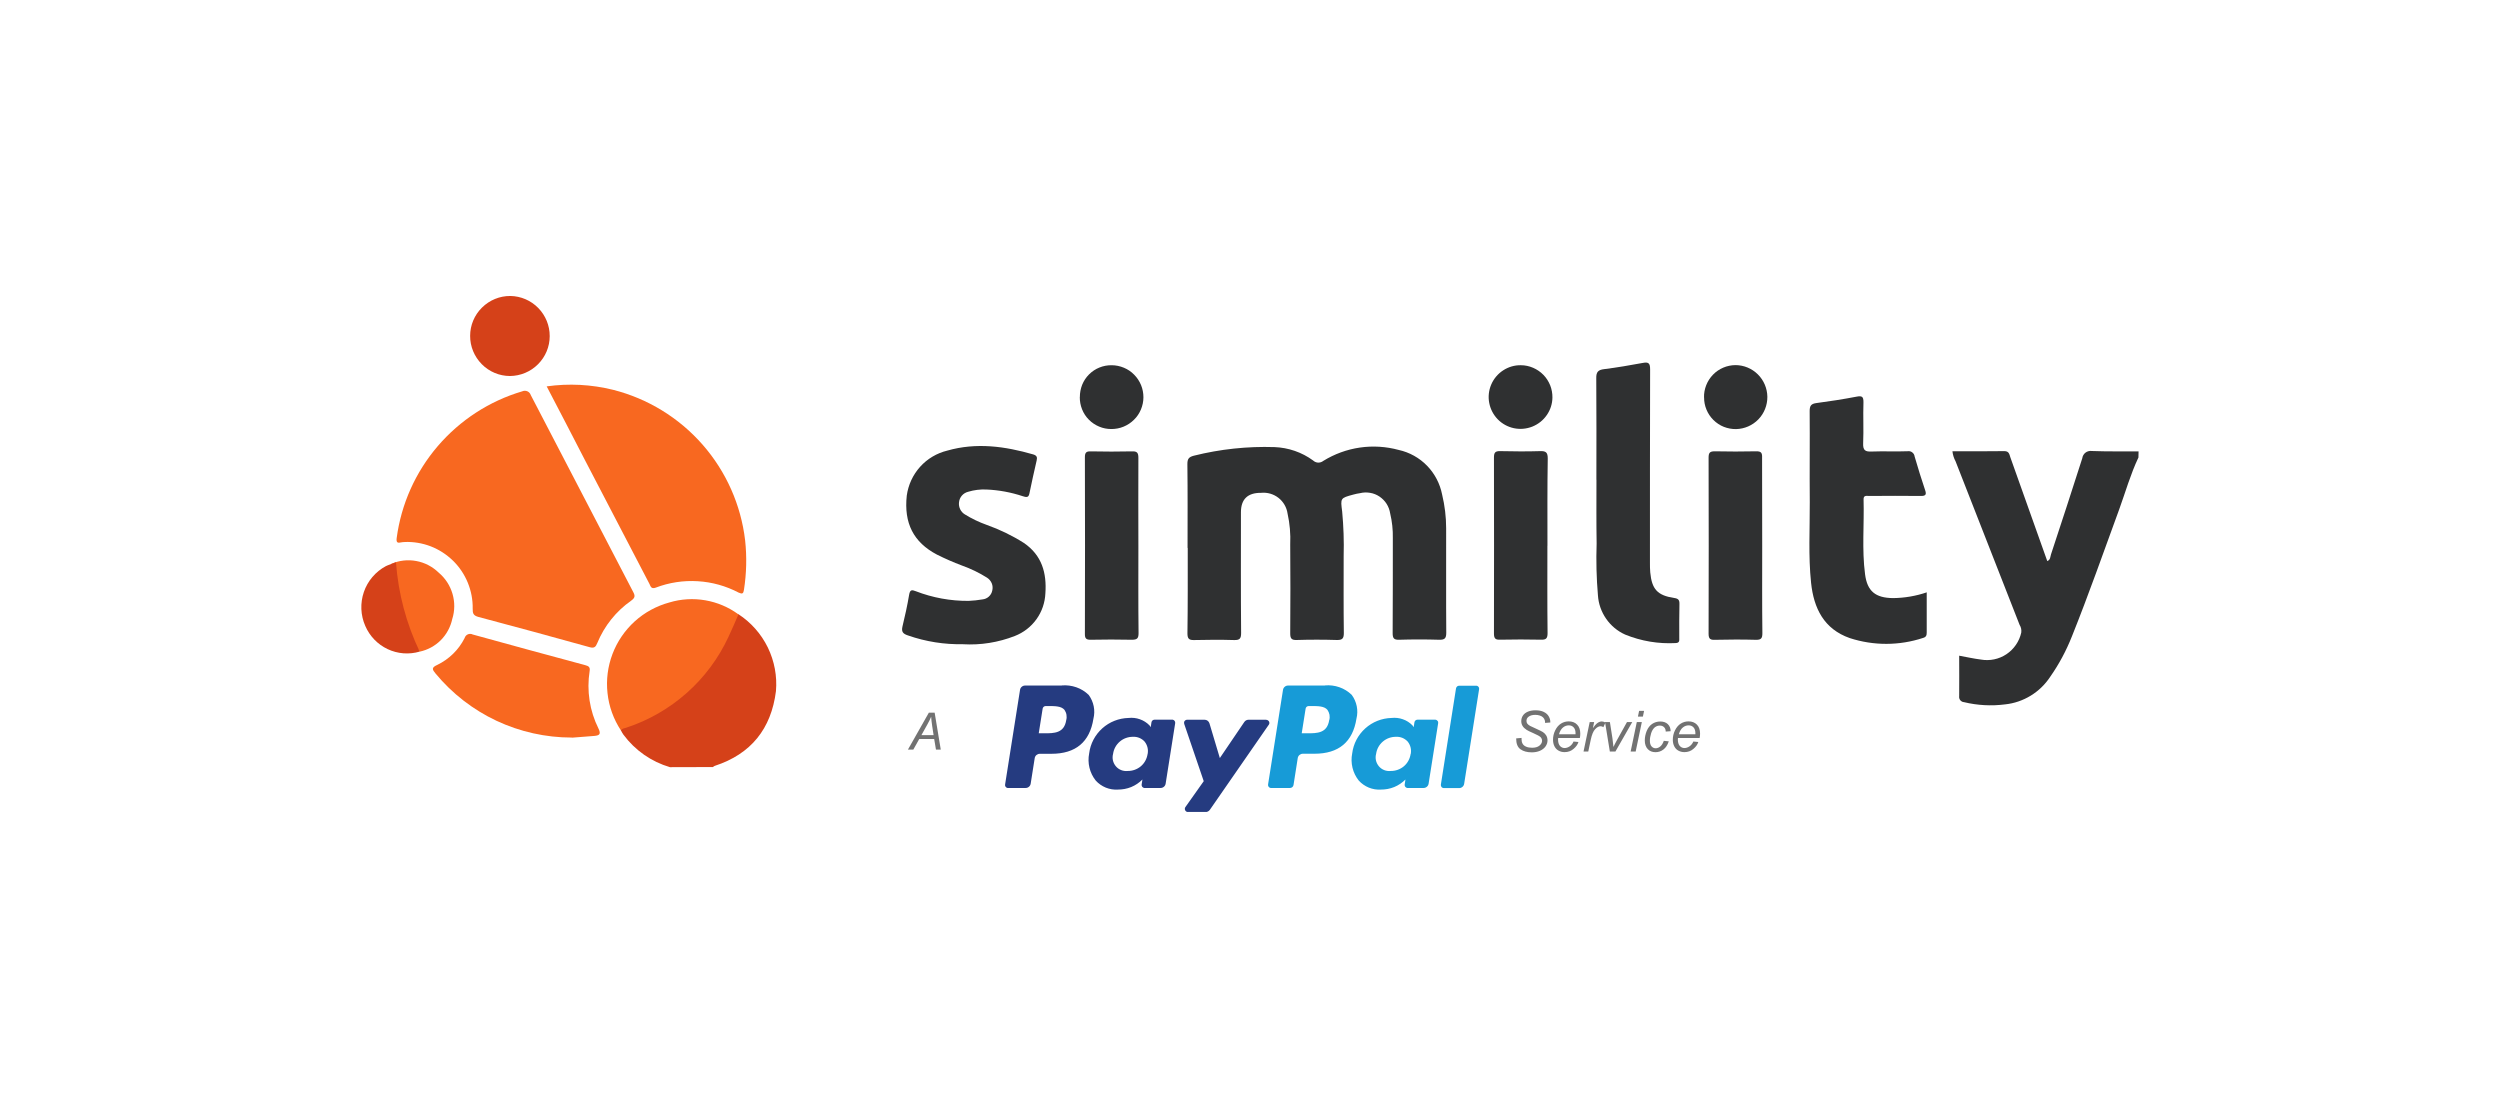
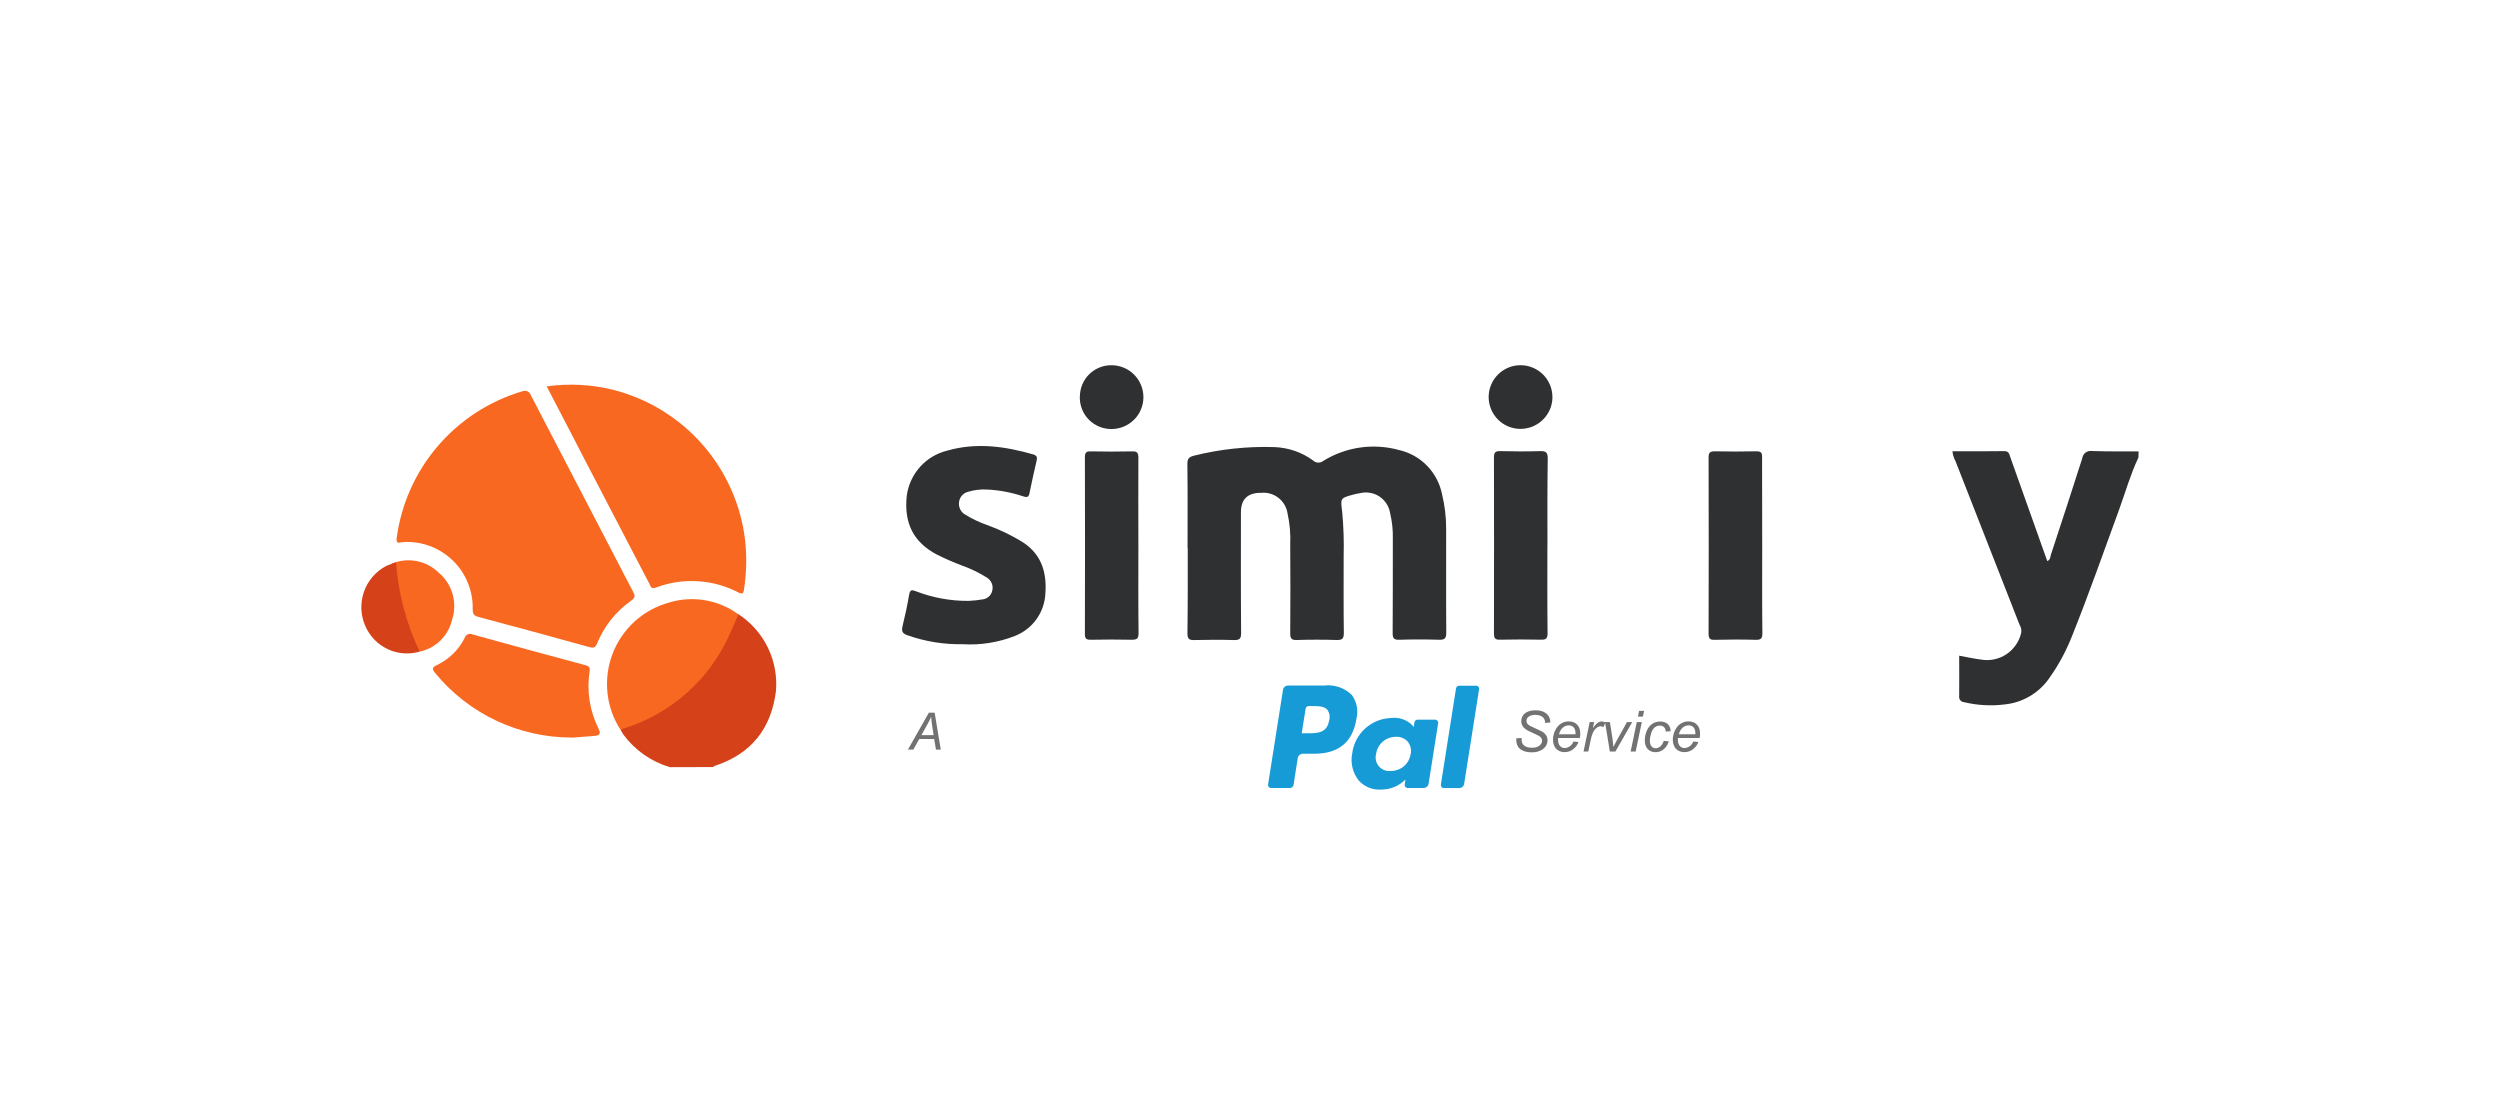
<svg xmlns="http://www.w3.org/2000/svg" viewBox="0 0 422 187" id="Layer_2">
  <defs>
    <style>
      .cls-1 {
        fill: none;
      }

      .cls-2 {
        clip-path: url(#clippath);
      }

      .cls-3 {
        fill: #f86820;
      }

      .cls-4 {
        fill: #d54119;
      }

      .cls-5 {
        fill: #253b80;
      }

      .cls-6 {
        fill: #179bd7;
      }

      .cls-7 {
        fill: #727272;
      }

      .cls-8 {
        fill: #2f3031;
      }
    </style>
    <clipPath id="clippath">
      <rect height="87.09" width="300" y="49.96" x="61" class="cls-1" />
    </clipPath>
  </defs>
  <g class="cls-2">
    <g>
      <path d="m360.97,77.22c-1.33,2.8-2.18,5.81-3.23,8.71-2.63,7.18-5.15,14.38-8,21.49-.95,2.4-2.17,4.69-3.65,6.8-.85,1.3-1.97,2.39-3.29,3.2-1.32.81-2.8,1.32-4.34,1.48-2.32.3-4.68.17-6.95-.38-.12,0-.24-.04-.34-.1-.11-.06-.2-.13-.28-.23-.07-.09-.13-.2-.16-.32-.03-.12-.04-.24-.02-.36.03-2.25,0-4.5,0-6.83,1.25.23,2.45.5,3.65.65,1.51.27,3.06-.05,4.33-.9,1.27-.85,2.17-2.16,2.5-3.65.06-.45-.03-.91-.28-1.3l-10.81-27.61c-.29-.53-.46-1.1-.53-1.7,2.95,0,5.85.03,8.78-.02.78,0,.83.55,1,1.05,2.08,5.83,4.15,11.66,6.23,17.51.55-.2.5-.75.63-1.13,1.78-5.4,3.55-10.8,5.28-16.23.02-.19.09-.37.18-.53.09-.16.22-.31.37-.42s.32-.2.51-.24c.18-.05.37-.06.56-.03,2.63.1,5.25.05,7.88.07-.02.37-.02.69-.02,1.02Z" class="cls-8" />
      <path d="m113.09,129.5c-3.14-.92-5.9-2.85-7.85-5.48-.16-.23-.3-.47-.43-.73,0-.73.63-.68,1.03-.82,4.35-1.48,8.29-3.99,11.48-7.3,2.83-2.96,5.03-6.46,6.45-10.31.18-.45.1-1.13.88-1.18,2.13,1.39,3.84,3.33,4.96,5.62,1.11,2.29,1.59,4.83,1.37,7.37-.8,6.35-4.2,10.61-10.33,12.61-.12.03-.2.12-.3.2-2.42.02-4.83.02-7.25.02Z" class="cls-4" />
      <path d="m68.29,91.5c-.18,0-.37.01-.55.05-.63.15-.88.05-.78-.73.76-5.73,3.17-11.12,6.93-15.51,3.76-4.39,8.71-7.61,14.25-9.25.14-.06.29-.1.44-.1.15,0,.3.03.44.09.14.06.26.15.36.26.1.11.17.25.22.39,5.75,11.08,11.51,22.15,17.28,33.22.38.7.3,1-.35,1.48-2.54,1.78-4.52,4.26-5.7,7.13-.27.68-.53.95-1.35.7-6.25-1.75-12.51-3.43-18.76-5.1-.8-.23-.95-.58-.93-1.38.03-1.51-.26-3-.83-4.4-.57-1.39-1.42-2.66-2.5-3.71s-2.36-1.88-3.76-2.42c-1.41-.54-2.91-.79-4.41-.73Z" class="cls-3" />
      <path d="m200.46,92.48c0-4.7.03-9.44-.03-14.13,0-.85.2-1.2,1.1-1.43,4.45-1.11,9.03-1.6,13.61-1.45,2.34.09,4.61.87,6.5,2.25.23.22.53.35.85.37.32.01.63-.09.88-.29,1.88-1.16,3.98-1.93,6.17-2.25,2.19-.32,4.42-.18,6.56.4,1.82.4,3.49,1.33,4.79,2.67,1.3,1.34,2.18,3.03,2.54,4.86.45,1.87.68,3.78.68,5.7.02,5.88-.03,11.76.02,17.63,0,.95-.27,1.2-1.2,1.18-2.25-.07-4.5-.07-6.75,0-.9.03-1.1-.27-1.1-1.12.03-5.33.03-10.66.03-16.01.03-1.41-.12-2.83-.45-4.2-.09-.57-.29-1.12-.6-1.61-.31-.49-.72-.9-1.2-1.23-.48-.32-1.02-.54-1.59-.63-.57-.1-1.15-.08-1.71.06-.37.05-.74.13-1.1.23-2.23.6-2.2.6-1.9,2.88.23,2.49.32,4.98.25,7.48,0,4.33-.03,8.68.03,13.01,0,.95-.27,1.2-1.2,1.18-2.25-.07-4.5-.07-6.75,0-.9.03-1.1-.27-1.1-1.13.03-5,.05-10.01,0-15.01.08-1.75-.07-3.49-.45-5.2-.15-1.05-.7-2-1.53-2.65-.83-.65-1.89-.96-2.94-.85q-3.4-.03-3.4,3.28c0,6.8-.03,13.58.03,20.39,0,.95-.25,1.2-1.18,1.18-2.25-.07-4.5-.05-6.75,0-.88.03-1.13-.25-1.13-1.13.07-4.81.05-9.61.05-14.41Z" class="cls-8" />
      <path d="m92.28,65.22c3.74-.53,7.54-.33,11.21.58,5.85,1.48,11.12,4.71,15.1,9.25,3.98,4.54,6.49,10.19,7.19,16.18.3,2.77.23,5.57-.2,8.33-.1.65-.27.75-.88.48-2.15-1.13-4.51-1.79-6.92-1.93-2.42-.15-4.84.22-7.11,1.09-.78.28-.85-.27-1.05-.65-3.63-6.98-7.26-13.96-10.91-20.94-2.08-4.06-4.2-8.11-6.43-12.39Z" class="cls-3" />
      <path d="m162.59,108.74c-3.17.07-6.33-.43-9.33-1.48-.82-.27-1.13-.6-.93-1.48.43-1.78.83-3.58,1.13-5.38.15-.85.43-.88,1.13-.6,2.84,1.1,5.86,1.65,8.9,1.63.79-.03,1.57-.12,2.35-.25.4-.04.77-.2,1.07-.47.3-.27.5-.62.58-1.01.1-.41.08-.84-.08-1.23-.16-.39-.44-.72-.79-.95-1.33-.84-2.76-1.53-4.25-2.06-1.44-.54-2.85-1.16-4.23-1.85-3.95-2.08-5.58-5.3-5.08-9.95.25-1.81,1.03-3.5,2.25-4.86,1.22-1.36,2.83-2.31,4.6-2.74,4.9-1.4,9.73-.73,14.51.65.57.18.7.45.57,1-.43,1.88-.85,3.73-1.23,5.6-.15.78-.6.6-1.12.45-1.98-.66-4.04-1.04-6.13-1.13-1.04-.05-2.08.08-3.08.38-.41.1-.78.32-1.06.64-.28.32-.45.72-.49,1.14-.05.4.02.8.19,1.16.17.36.44.66.78.87,1.17.73,2.41,1.32,3.7,1.78,2.2.78,4.31,1.8,6.28,3.05,3.05,2.08,3.87,5.08,3.63,8.51-.07,1.57-.59,3.1-1.51,4.37-.92,1.28-2.19,2.26-3.66,2.83-2.77,1.08-5.74,1.56-8.71,1.39Z" class="cls-8" />
-       <path d="m325.23,99.98v6.77c0,.48-.08.78-.61.93-4.02,1.33-8.36,1.34-12.38.03-4.36-1.53-6.08-5.03-6.53-9.33-.48-4.53-.2-9.08-.22-13.61-.05-5.13.03-10.26-.02-15.38,0-.9.25-1.23,1.13-1.35,2.28-.3,4.53-.65,6.77-1.08.93-.18,1.2-.03,1.18.98-.08,2.3.05,4.58-.05,6.88-.05,1.23.37,1.45,1.48,1.4,2-.08,4,.03,6-.05.14-.02.28-.02.42.01.14.03.27.09.38.18.11.08.21.19.28.31.07.12.11.26.13.4.55,1.9,1.15,3.83,1.78,5.7.25.73.05.95-.7.95-2.93-.03-5.83-.03-8.75,0-.43,0-.98-.17-.95.6.12,4.2-.3,8.43.25,12.61.37,2.9,1.78,4,4.73,4.03,1.94-.02,3.87-.35,5.71-.98Z" class="cls-8" />
-       <path d="m269.47,80.97c0-5.7.03-11.41-.02-17.11-.03-1.08.33-1.43,1.33-1.55,2.18-.27,4.36-.65,6.53-1.05,1.03-.2,1.23.12,1.23,1.1-.03,10.88-.03,21.75-.03,32.62,0,.55,0,1.08.05,1.63.27,2.85,1.2,3.9,4.05,4.33.7.1.9.35.88,1.03-.05,1.93-.03,3.83-.03,5.75,0,.4.07.8-.6.83-2.91.16-5.83-.33-8.53-1.43-1.3-.58-2.41-1.51-3.22-2.68-.81-1.17-1.29-2.53-1.38-3.95-.25-2.9-.32-5.82-.22-8.73-.06-3.63-.03-7.2-.03-10.78Z" class="cls-8" />
      <path d="m96.51,124.5c-4.39,0-8.73-.97-12.7-2.83-3.97-1.87-7.48-4.59-10.28-7.97-.57-.68-.73-1,.25-1.45,2.01-.96,3.65-2.56,4.65-4.55.04-.14.11-.26.2-.37s.21-.19.34-.25c.13-.06.27-.09.41-.08.14,0,.28.03.41.1,6.33,1.75,12.68,3.48,19.01,5.18.53.15.85.3.73,1-.52,3.31,0,6.71,1.5,9.71.45.93.15,1.15-.67,1.23-1.35.11-2.73.21-3.83.3Z" class="cls-3" />
      <path d="m124.65,103.71c-.57,1.28-1.1,2.58-1.7,3.83-1.68,3.6-4.07,6.81-7.04,9.44-2.97,2.63-6.45,4.63-10.22,5.86-.3.1-.67.1-.88.45-1.24-1.88-2.02-4.03-2.26-6.28-.25-2.24.04-4.51.84-6.62.8-2.11,2.09-3.99,3.76-5.51,1.67-1.51,3.68-2.6,5.86-3.19,1.96-.59,4.03-.71,6.05-.36s3.93,1.16,5.58,2.37Z" class="cls-3" />
      <path d="m192.16,92.1c0,4.93-.03,9.83.03,14.76,0,.88-.22,1.13-1.13,1.13-2.33-.05-4.68-.05-7,0-.7,0-.93-.23-.93-.93.03-9.95.03-19.91,0-29.87,0-.75.2-1.03.98-1,2.33.05,4.68.05,7,0,.83-.03,1.05.25,1.05,1.08-.03,4.93,0,9.88,0,14.83Z" class="cls-8" />
      <path d="m261.2,92.13c0,4.9-.03,9.83.03,14.73,0,.88-.23,1.15-1.1,1.12-2.28-.05-4.58-.05-6.88,0-.78.03-1.07-.15-1.07-1.03.02-9.91.02-19.81,0-29.72,0-.8.18-1.1,1.05-1.08,2.25.05,4.5.07,6.75,0,.95-.03,1.28.2,1.28,1.23-.08,4.9-.05,9.83-.05,14.74Z" class="cls-8" />
      <path d="m297.46,92.23c0,4.88-.03,9.75.03,14.64,0,.85-.18,1.15-1.1,1.13-2.3-.07-4.58-.05-6.88,0-.75.03-1.1-.1-1.1-1,.03-9.9.03-19.84,0-29.74,0-.8.18-1.08,1.03-1.08,2.33.05,4.68.05,7,0,.88-.02,1.03.3,1,1.08.02,5,.02,10,.02,14.98Z" class="cls-8" />
-       <path d="m86.15,49.96c1.78.03,3.47.76,4.71,2.03,1.24,1.27,1.94,2.98,1.93,4.75,0,1.78-.71,3.48-1.97,4.74-1.25,1.26-2.95,1.97-4.73,1.99-1.79,0-3.51-.72-4.77-2s-1.97-2.99-1.96-4.78c0-1.79.72-3.51,2-4.77,1.27-1.26,2.99-1.97,4.78-1.96h0Z" class="cls-4" />
      <path d="m66.04,95.18c1.33-.58,2.8-.75,4.23-.48,1.43.26,2.74.95,3.78,1.96,1.11.93,1.92,2.17,2.33,3.57.41,1.39.4,2.88-.04,4.26-.29,1.35-.96,2.59-1.93,3.57-.98.98-2.22,1.65-3.57,1.94-.87-1-1.53-2.16-1.93-3.43-1.35-3.08-2.16-6.36-2.4-9.71-.03-.59-.19-1.16-.47-1.68Z" class="cls-3" />
-       <path d="m287.64,67.09c-.02-.71.11-1.41.37-2.07.26-.66.65-1.26,1.14-1.77.49-.51,1.08-.91,1.73-1.19.65-.28,1.35-.42,2.06-.43,1.42,0,2.79.57,3.79,1.57,1.01,1,1.58,2.36,1.6,3.78.01,1.42-.53,2.79-1.52,3.81-.99,1.02-2.34,1.61-3.76,1.64-.71.01-1.41-.12-2.07-.38-.66-.26-1.25-.66-1.76-1.16-.5-.5-.9-1.09-1.17-1.75-.27-.65-.41-1.36-.4-2.06Z" class="cls-8" />
      <path d="m262.05,67.09c-.01,1.06-.34,2.1-.95,2.97-.6.88-1.45,1.55-2.44,1.95-.99.39-2.07.49-3.11.27-1.04-.22-1.99-.74-2.73-1.5-.74-.76-1.24-1.72-1.44-2.77-.2-1.04-.08-2.12.34-3.1.42-.98,1.12-1.81,2.01-2.39s1.93-.89,2.99-.87c.71,0,1.41.15,2.06.43.65.28,1.24.68,1.74,1.19.5.51.88,1.11,1.15,1.77.26.66.39,1.36.38,2.07Z" class="cls-8" />
      <path d="m182.28,67.02c0-.71.13-1.41.39-2.07.27-.66.66-1.25,1.16-1.75.5-.5,1.1-.9,1.75-1.16.66-.27,1.36-.4,2.07-.39.71,0,1.41.15,2.06.42.65.27,1.25.67,1.74,1.18.5.5.89,1.1,1.16,1.75.27.66.4,1.36.4,2.06,0,.71-.15,1.41-.42,2.06-.27.65-.67,1.25-1.18,1.74-.5.5-1.1.89-1.75,1.16-.65.27-1.36.4-2.06.4-.71,0-1.41-.13-2.06-.41-.65-.27-1.25-.67-1.74-1.17-.5-.5-.89-1.1-1.15-1.76-.26-.66-.39-1.36-.38-2.07Z" class="cls-8" />
      <path d="m66.84,94.91c.38,5.23,1.74,10.35,4,15.08-1.79.53-3.72.38-5.41-.42-1.69-.8-3.03-2.19-3.77-3.91-.8-1.81-.88-3.86-.24-5.73.64-1.87,1.97-3.43,3.72-4.37.27-.15,1.4-.52,1.7-.65Z" class="cls-4" />
-       <path d="m179.26,115.72h-6.23c-.21,0-.4.07-.56.21-.16.13-.26.32-.29.52l-2.52,15.97c-.01.07,0,.14,0,.2.02.07.04.13.08.18.04.05.09.1.15.14.06.04.12.06.19.07.03,0,.05,0,.08,0h2.97c.21,0,.4-.07.56-.21.16-.13.26-.32.29-.52l.68-4.31c.03-.2.14-.39.29-.52.16-.13.36-.21.56-.21h1.97c4.1,0,6.47-1.99,7.09-5.92.17-.69.19-1.4.05-2.1-.14-.69-.43-1.35-.85-1.92-.6-.58-1.31-1.02-2.09-1.29s-1.62-.38-2.44-.31Zm.72,5.83c-.34,2.23-2.05,2.23-3.7,2.23h-.94l.66-4.17c.02-.12.08-.23.18-.31.09-.08.21-.12.34-.12h.43c1.12,0,2.19,0,2.73.64.17.25.29.53.34.83s.04.61-.04.9Zm17.89-.07h-2.98c-.12,0-.24.04-.34.12-.09.08-.16.19-.18.31l-.13.83-.21-.3c-.45-.46-1.01-.82-1.62-1.03-.61-.22-1.26-.29-1.91-.22-1.64.04-3.22.66-4.44,1.76-1.22,1.1-2.01,2.6-2.21,4.23-.16.8-.14,1.62.05,2.41.19.79.55,1.53,1.06,2.17.47.52,1.05.92,1.7,1.19.65.26,1.35.38,2.05.33.77,0,1.53-.14,2.24-.43.71-.29,1.35-.73,1.89-1.27l-.13.83c-.02.14.01.27.09.39.08.11.2.19.34.21.03,0,.05,0,.08,0h2.69c.2,0,.4-.07.56-.21.16-.13.26-.32.29-.52l1.61-10.2c.02-.14-.01-.27-.09-.39-.08-.11-.2-.19-.34-.21-.03,0-.05-.01-.08-.01Zm-4.16,5.81c-.12.8-.52,1.54-1.14,2.06-.62.52-1.41.8-2.22.79-.37.04-.75-.01-1.1-.15-.35-.14-.66-.36-.9-.65-.24-.29-.41-.63-.49-.99s-.07-.75.03-1.11c.11-.8.52-1.54,1.13-2.06.61-.53,1.4-.81,2.21-.81.37-.02.74.04,1.08.18.34.14.65.35.9.63.23.29.4.63.49,1,.09.36.09.74.02,1.11h0Zm20.03-5.8h-2.99c-.14,0-.28.04-.4.1-.12.07-.23.16-.31.28l-4.13,6.09-1.75-5.85c-.05-.18-.16-.33-.31-.45-.15-.11-.33-.17-.52-.17h-2.94c-.08,0-.16.02-.24.06-.07.04-.14.09-.19.16-.05.07-.08.14-.09.23-.01.08,0,.17.02.24l3.3,9.68-3.1,4.38c-.05.08-.09.17-.09.26,0,.1.01.19.06.28.04.08.11.16.19.21.08.05.18.08.27.08h2.99c.14,0,.28-.03.4-.1.12-.06.23-.16.31-.27l9.96-14.38c.05-.08.09-.17.09-.26,0-.09-.01-.19-.06-.27s-.11-.15-.19-.2c-.08-.05-.17-.08-.27-.08h0Z" class="cls-5" />
      <path d="m223.65,115.72h-6.23c-.21,0-.4.07-.56.21-.16.13-.26.32-.29.52l-2.52,15.97c-.02.14.01.27.09.38.08.11.2.19.34.21.03,0,.05,0,.08,0h3.2c.14,0,.28-.05.39-.15.11-.09.18-.22.2-.37l.71-4.53c.03-.2.14-.39.29-.52.16-.13.36-.21.56-.21h1.97c4.1,0,6.47-1.99,7.09-5.92.17-.69.19-1.4.05-2.1-.14-.69-.43-1.35-.85-1.92-.6-.58-1.31-1.02-2.09-1.29-.78-.27-1.62-.38-2.44-.3Zm.72,5.83c-.34,2.23-2.05,2.23-3.7,2.23h-.94l.66-4.17c.02-.12.08-.23.18-.31.09-.08.21-.12.34-.12h.43c1.12,0,2.19,0,2.73.64.17.25.29.53.35.83.05.3.04.61-.04.9h0Zm17.89-.07h-2.98c-.12,0-.24.04-.34.12-.09.08-.16.19-.18.31l-.13.83-.21-.3c-.45-.46-1-.82-1.62-1.03-.61-.22-1.26-.29-1.9-.22-1.64.04-3.22.66-4.44,1.76-1.22,1.1-2.01,2.6-2.21,4.23-.16.8-.14,1.62.05,2.41.19.79.55,1.53,1.06,2.17.47.52,1.05.92,1.7,1.19.65.26,1.35.38,2.05.33.77,0,1.53-.14,2.24-.43.71-.29,1.35-.73,1.89-1.27l-.13.83c-.02.14.01.27.09.39.08.11.2.19.34.21.03,0,.06,0,.08,0h2.68c.21,0,.4-.07.56-.21.16-.13.26-.32.29-.52l1.61-10.2c.01-.07,0-.14,0-.2-.02-.07-.04-.13-.09-.18-.04-.06-.09-.1-.15-.14-.06-.04-.12-.06-.19-.07-.02,0-.05,0-.07-.01h0Zm-4.15,5.81c-.12.8-.52,1.54-1.14,2.06-.62.52-1.41.8-2.22.79-.37.04-.75-.01-1.1-.15-.35-.14-.66-.36-.9-.65-.24-.29-.41-.63-.49-.99-.08-.37-.07-.75.03-1.11.11-.8.52-1.54,1.13-2.06.61-.53,1.4-.81,2.21-.81.37-.02.74.04,1.09.18.34.14.65.36.9.63.23.29.4.63.49,1,.09.36.09.74.02,1.11h0Zm7.67-11.12l-2.56,16.26c-.01.07,0,.15.01.22.02.07.06.14.1.2.05.06.11.1.18.13.07.03.14.05.22.05h2.57c.21,0,.4-.07.56-.21.16-.13.26-.32.29-.52l2.52-15.96c.01-.07,0-.14,0-.2-.02-.07-.04-.13-.08-.18-.04-.06-.09-.1-.15-.14-.06-.04-.12-.06-.19-.07-.03,0-.05,0-.08,0h-2.88c-.12,0-.24.04-.33.12-.09.08-.16.19-.18.31h0Z" class="cls-6" />
      <path d="m153.26,126.53l3.53-6.23h.98l1.03,6.23h-.81l-.3-1.79h-2.52l-1,1.79h-.91Zm2.27-2.44h2.06l-.24-1.56c-.09-.62-.15-1.14-.17-1.55-.14.36-.35.78-.62,1.27l-1.03,1.85Z" class="cls-7" />
      <path d="m255.94,124.64l.9-.08v.24c0,.27.05.51.17.73.12.22.32.39.6.51.28.12.61.18,1,.18.55,0,.97-.12,1.25-.36.29-.24.44-.51.44-.82,0-.22-.08-.41-.23-.59-.16-.17-.58-.41-1.28-.71-.54-.23-.91-.41-1.1-.54-.31-.2-.54-.42-.68-.66-.15-.24-.22-.51-.22-.82,0-.35.1-.67.29-.95.19-.28.48-.5.85-.65.37-.15.8-.22,1.26-.22.56,0,1.03.09,1.41.28.38.19.66.44.83.75.18.31.26.61.26.89,0,.03,0,.07,0,.14l-.88.07c0-.19-.02-.34-.05-.45-.06-.19-.16-.35-.29-.48-.13-.13-.31-.24-.54-.31-.23-.08-.48-.12-.77-.12-.5,0-.89.11-1.17.34-.21.17-.32.4-.32.68,0,.17.04.32.13.45.09.13.25.26.47.39.16.09.55.27,1.16.54.49.22.83.39,1.02.51.25.17.44.37.57.6.13.23.2.5.2.8,0,.37-.11.71-.34,1.03-.22.31-.54.55-.94.73-.4.17-.86.26-1.37.26-.78,0-1.41-.17-1.9-.51-.49-.34-.74-.95-.74-1.83Zm9.68.53l.82.08c-.12.41-.39.8-.82,1.16-.42.37-.93.55-1.52.55-.37,0-.71-.08-1.01-.25-.31-.17-.54-.42-.7-.74-.16-.32-.24-.69-.24-1.11,0-.54.12-1.07.37-1.58.25-.51.58-.89.98-1.14.4-.25.83-.37,1.3-.37.59,0,1.07.18,1.42.55.36.37.53.87.53,1.51,0,.24-.02.49-.07.75h-3.66c-.01.1-.02.18-.02.26,0,.46.11.82.32,1.07.22.24.48.36.79.36.29,0,.57-.1.86-.29.28-.19.5-.46.65-.82Zm-2.46-1.23h2.79c0-.09,0-.15,0-.19,0-.42-.11-.75-.32-.97-.21-.23-.49-.34-.82-.34-.36,0-.69.12-.99.37-.3.25-.52.63-.66,1.13Zm4.14,2.92l1.04-4.97h.75l-.21,1.02c.26-.38.51-.67.75-.85.25-.18.5-.28.75-.28.17,0,.38.06.62.18l-.35.79c-.15-.11-.31-.16-.48-.16-.3,0-.6.17-.91.5-.31.33-.56.92-.74,1.78l-.42,1.99h-.8Zm4.44,0l-.81-4.97h.82l.43,2.74c.05.3.1.79.17,1.46.16-.35.37-.76.62-1.21l1.66-2.99h.89l-2.84,4.97h-.94Zm4.74-5.9l.2-.96h.84l-.2.96h-.84Zm-1.23,5.9l1.04-4.97h.85l-1.04,4.97h-.85Zm5.59-1.81l.85.09c-.21.62-.51,1.08-.91,1.38-.39.3-.83.45-1.33.45-.54,0-.98-.17-1.31-.52-.33-.35-.5-.84-.5-1.46,0-.54.11-1.08.32-1.6.22-.52.52-.92.92-1.19.4-.27.86-.41,1.38-.41s.96.15,1.27.45c.31.3.47.7.47,1.19l-.83.06c0-.32-.09-.56-.28-.74-.18-.18-.41-.27-.71-.27-.34,0-.63.11-.88.32-.25.22-.45.54-.59.98-.14.44-.21.86-.21,1.26s.09.74.28.95c.19.21.42.32.69.32s.54-.1.79-.31c.25-.21.45-.53.59-.95Zm5.01.12l.82.08c-.12.41-.39.8-.82,1.16-.42.37-.93.55-1.52.55-.37,0-.71-.08-1.02-.25-.31-.17-.54-.42-.7-.74-.16-.32-.24-.69-.24-1.11,0-.54.12-1.07.37-1.58.25-.51.58-.89.98-1.14.4-.25.83-.37,1.3-.37.59,0,1.06.18,1.42.55.36.37.53.87.53,1.51,0,.24-.02.49-.07.75h-3.66c-.01.1-.02.18-.02.26,0,.46.11.82.32,1.07.22.24.48.36.79.36.29,0,.58-.1.86-.29.28-.19.5-.46.65-.82Zm-2.46-1.23h2.79c0-.09,0-.15,0-.19,0-.42-.11-.75-.32-.97-.21-.23-.49-.34-.82-.34-.36,0-.69.12-.99.37-.3.25-.52.63-.66,1.13Z" class="cls-7" />
    </g>
  </g>
</svg>